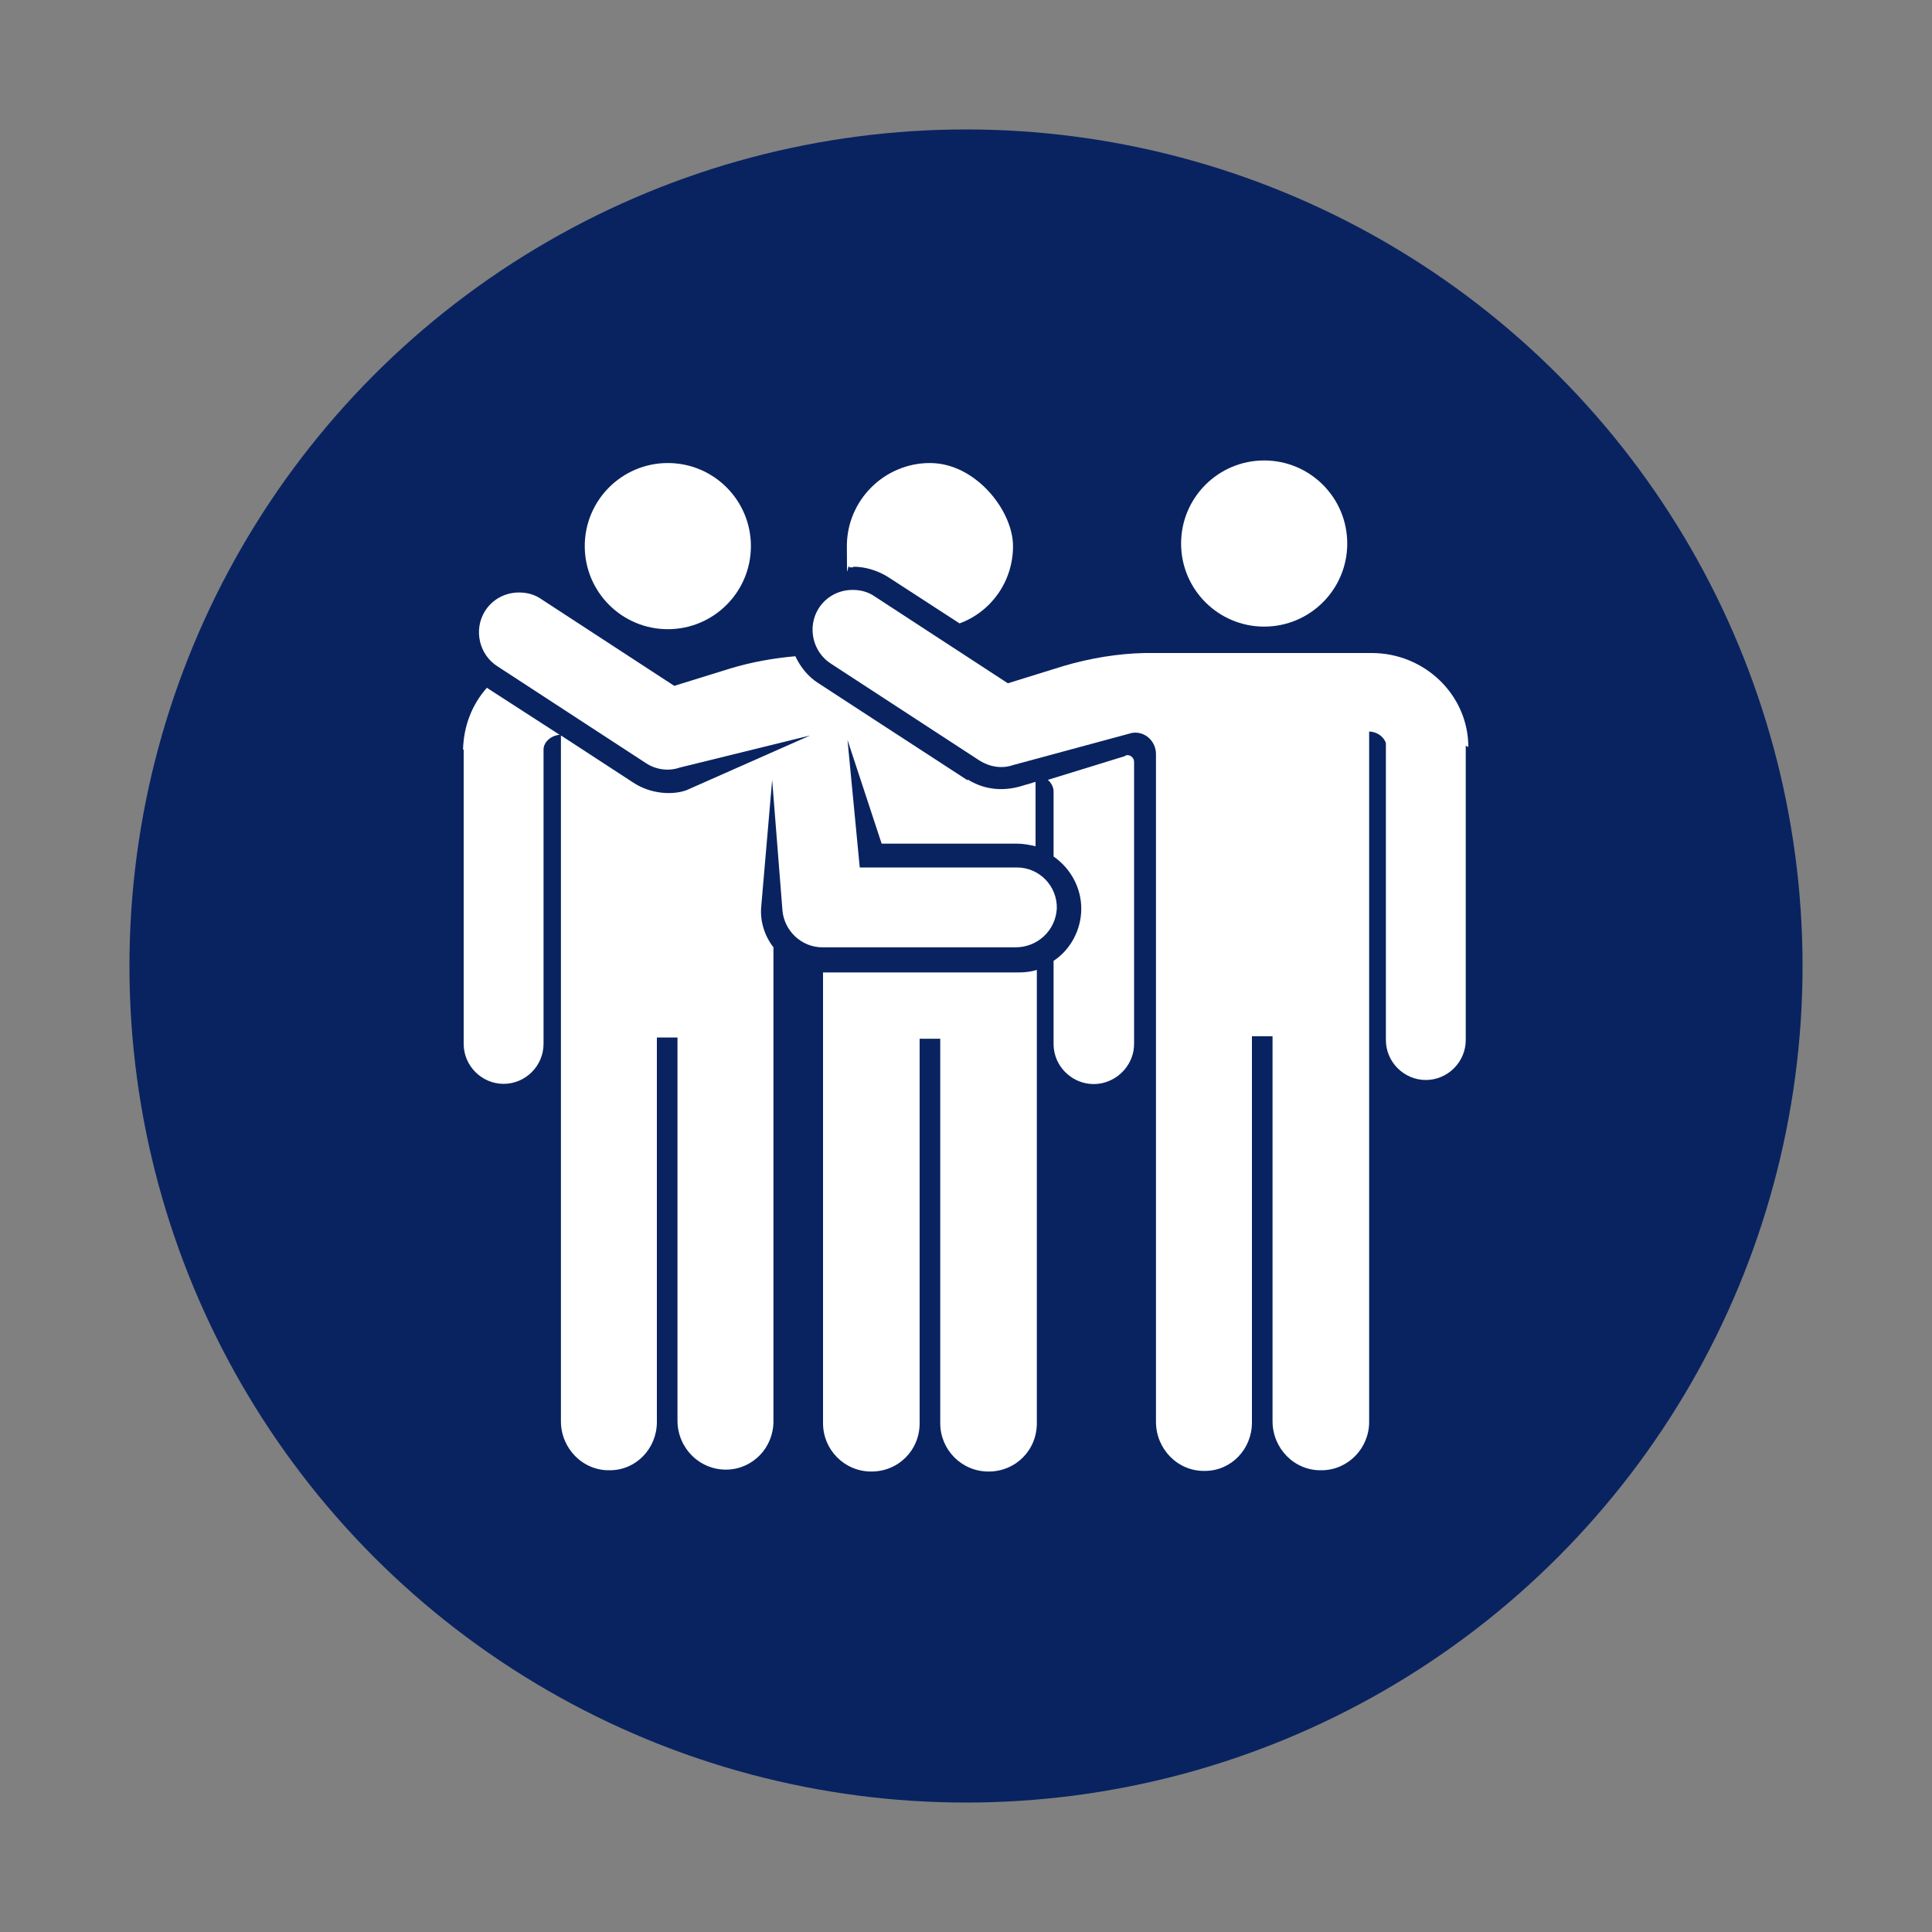
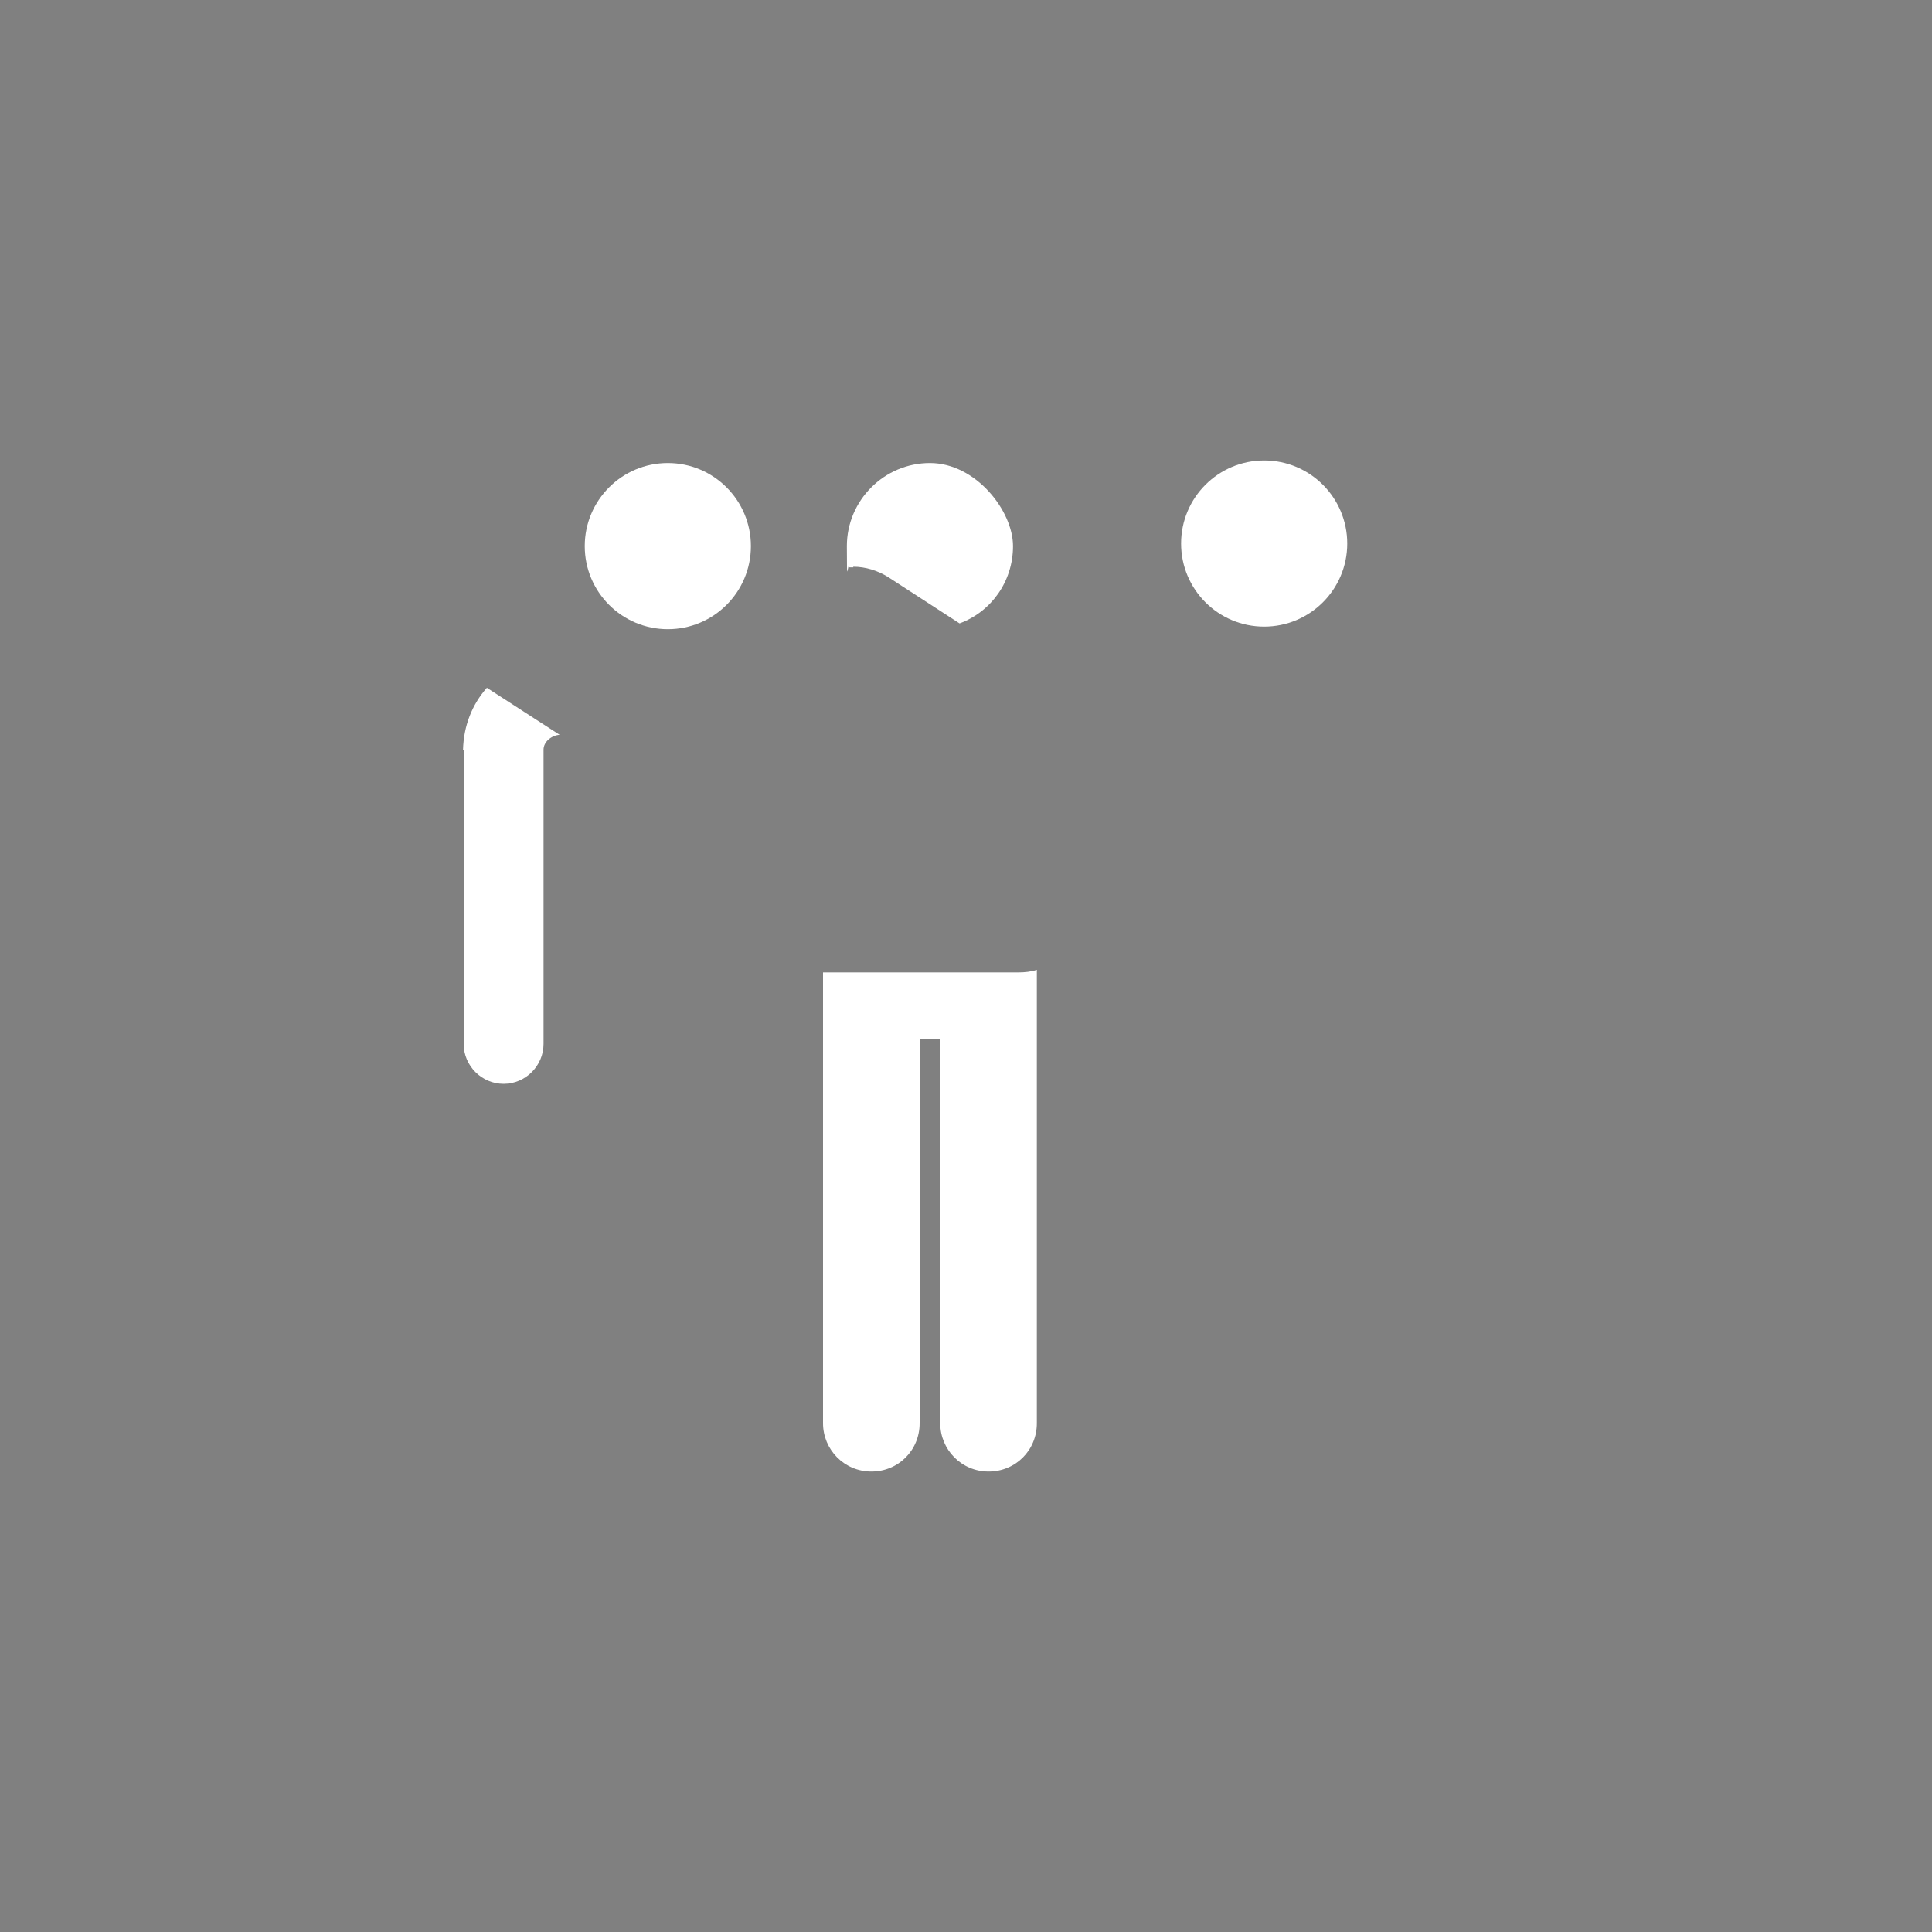
<svg xmlns="http://www.w3.org/2000/svg" id="Layer_1" viewBox="0 0 300 300">
  <rect x="0" y="0" width="300" height="300" fill="#808080" stroke="none" />
  <defs>
    <style>      .st0 {        fill: #092361;      }      .st1 {        fill: #fff;      }    </style>
  </defs>
-   <circle class="st0" cx="150" cy="150" r="129.9" />
  <g>
    <circle class="st1" cx="103.7" cy="84.8" r="12.9" />
    <path class="st1" d="M132.5,88c1.9,0,3.8.6,5.4,1.6l11.1,7.2c4.9-1.8,8.3-6.5,8.3-12s-5.8-12.9-12.9-12.9-12.9,5.8-12.9,12.9.1,2.2.4,3.3c.2,0,.4,0,.6,0Z" />
    <path class="st1" d="M72,116.4h0v45.7c0,3.4,2.8,6.2,6.2,6.2s6.2-2.8,6.2-6.2v-45.7c0-1.2,1.2-2.2,2.5-2.3l-11.3-7.3c-2.3,2.6-3.6,5.9-3.7,9.6h0Z" />
    <path class="st1" d="M127.8,151v70c0,4.1,3.3,7.5,7.5,7.5s7.5-3.3,7.5-7.5v-59.7h3.2v59.7c0,4.1,3.3,7.5,7.5,7.5s7.5-3.3,7.5-7.5v-70.4c-.9.3-1.9.4-2.9.4h-30.2Z" />
    <circle class="st1" cx="196.3" cy="84.4" r="12.9" />
-     <path class="st1" d="M228,116c0-8.1-6.8-14.6-15-14.6h-31.6s-3.7,0-3.7,0c-4.2.1-8.4.8-12.5,2l-8.7,2.7-20.7-13.5c-1-.7-2.2-1-3.4-1-2.1,0-4.1,1-5.3,2.9-1.8,2.9-.9,6.8,2,8.6l23,15c1.6,1,3.5,1.3,5.2.7l18.5-5s0,0,0,0c2-.3,3.7,1.3,3.7,3.3v103.7c0,4.2,3.4,7.7,7.6,7.6,4.1,0,7.3-3.4,7.3-7.5,0-45.9,0-59.7,0-60h3.2c0,.3,0,59.6,0,59.8,0,4.2,3.4,7.7,7.6,7.6,4.1,0,7.4-3.4,7.4-7.5v-107.2c1.2,0,2.3.8,2.6,1.8,0,.1,0,.3,0,.4v45.7c0,3.4,2.8,6.2,6.2,6.2s6.2-2.8,6.2-6.2v-45.7h0Z" />
-     <path class="st1" d="M150.3,121.2c-5.4-3.5-22.9-14.9-23.2-15.1-1.6-1-2.8-2.5-3.6-4.2-3.4.3-6.8.9-10.1,1.9l-8.7,2.7-20.7-13.5c-1-.7-2.2-1-3.4-1-2.1,0-4.1,1-5.3,2.9-1.8,2.9-.9,6.8,2,8.6l23,15c1.5,1,3.5,1.3,5.2.7l20.3-5-19.2,8.5c-2.2.8-5.6.6-8.3-1.2l-11.2-7.3v106.5c0,4.2,3.4,7.7,7.6,7.6,4.1,0,7.3-3.4,7.3-7.5v-59.7h3.2v59.5c0,4.2,3.4,7.7,7.7,7.6,4-.1,7.2-3.4,7.2-7.5,0-3.2,0-73.6,0-73.6,0,0,0,0,0,0-1.4-1.8-2.1-4.1-1.9-6.3l1.7-19.7,1.6,20.3c.3,3.2,3,5.7,6.2,5.7h30c3.4,0,6.2-2.6,6.4-6,.1-3.5-2.7-6.4-6.2-6.4h-24.4l-1.9-19.8,5.3,16.1h21c1,0,2,.2,2.9.4v-10l-1.3.4c-.4,0-4.7,2.1-9.3-.8h0Z" />
-     <path class="st1" d="M174.7,117.4l-12,3.7c.5.4.9,1.1.9,1.8v10.1c2.6,1.8,4.3,4.8,4.3,8.1s-1.7,6.4-4.3,8.1v12.9c0,3.9,3.6,6.9,7.5,6.1,2.8-.6,5-3.1,5-6.1v-43.8c0-.7-.7-1.2-1.3-1h0Z" />
  </g>
</svg>